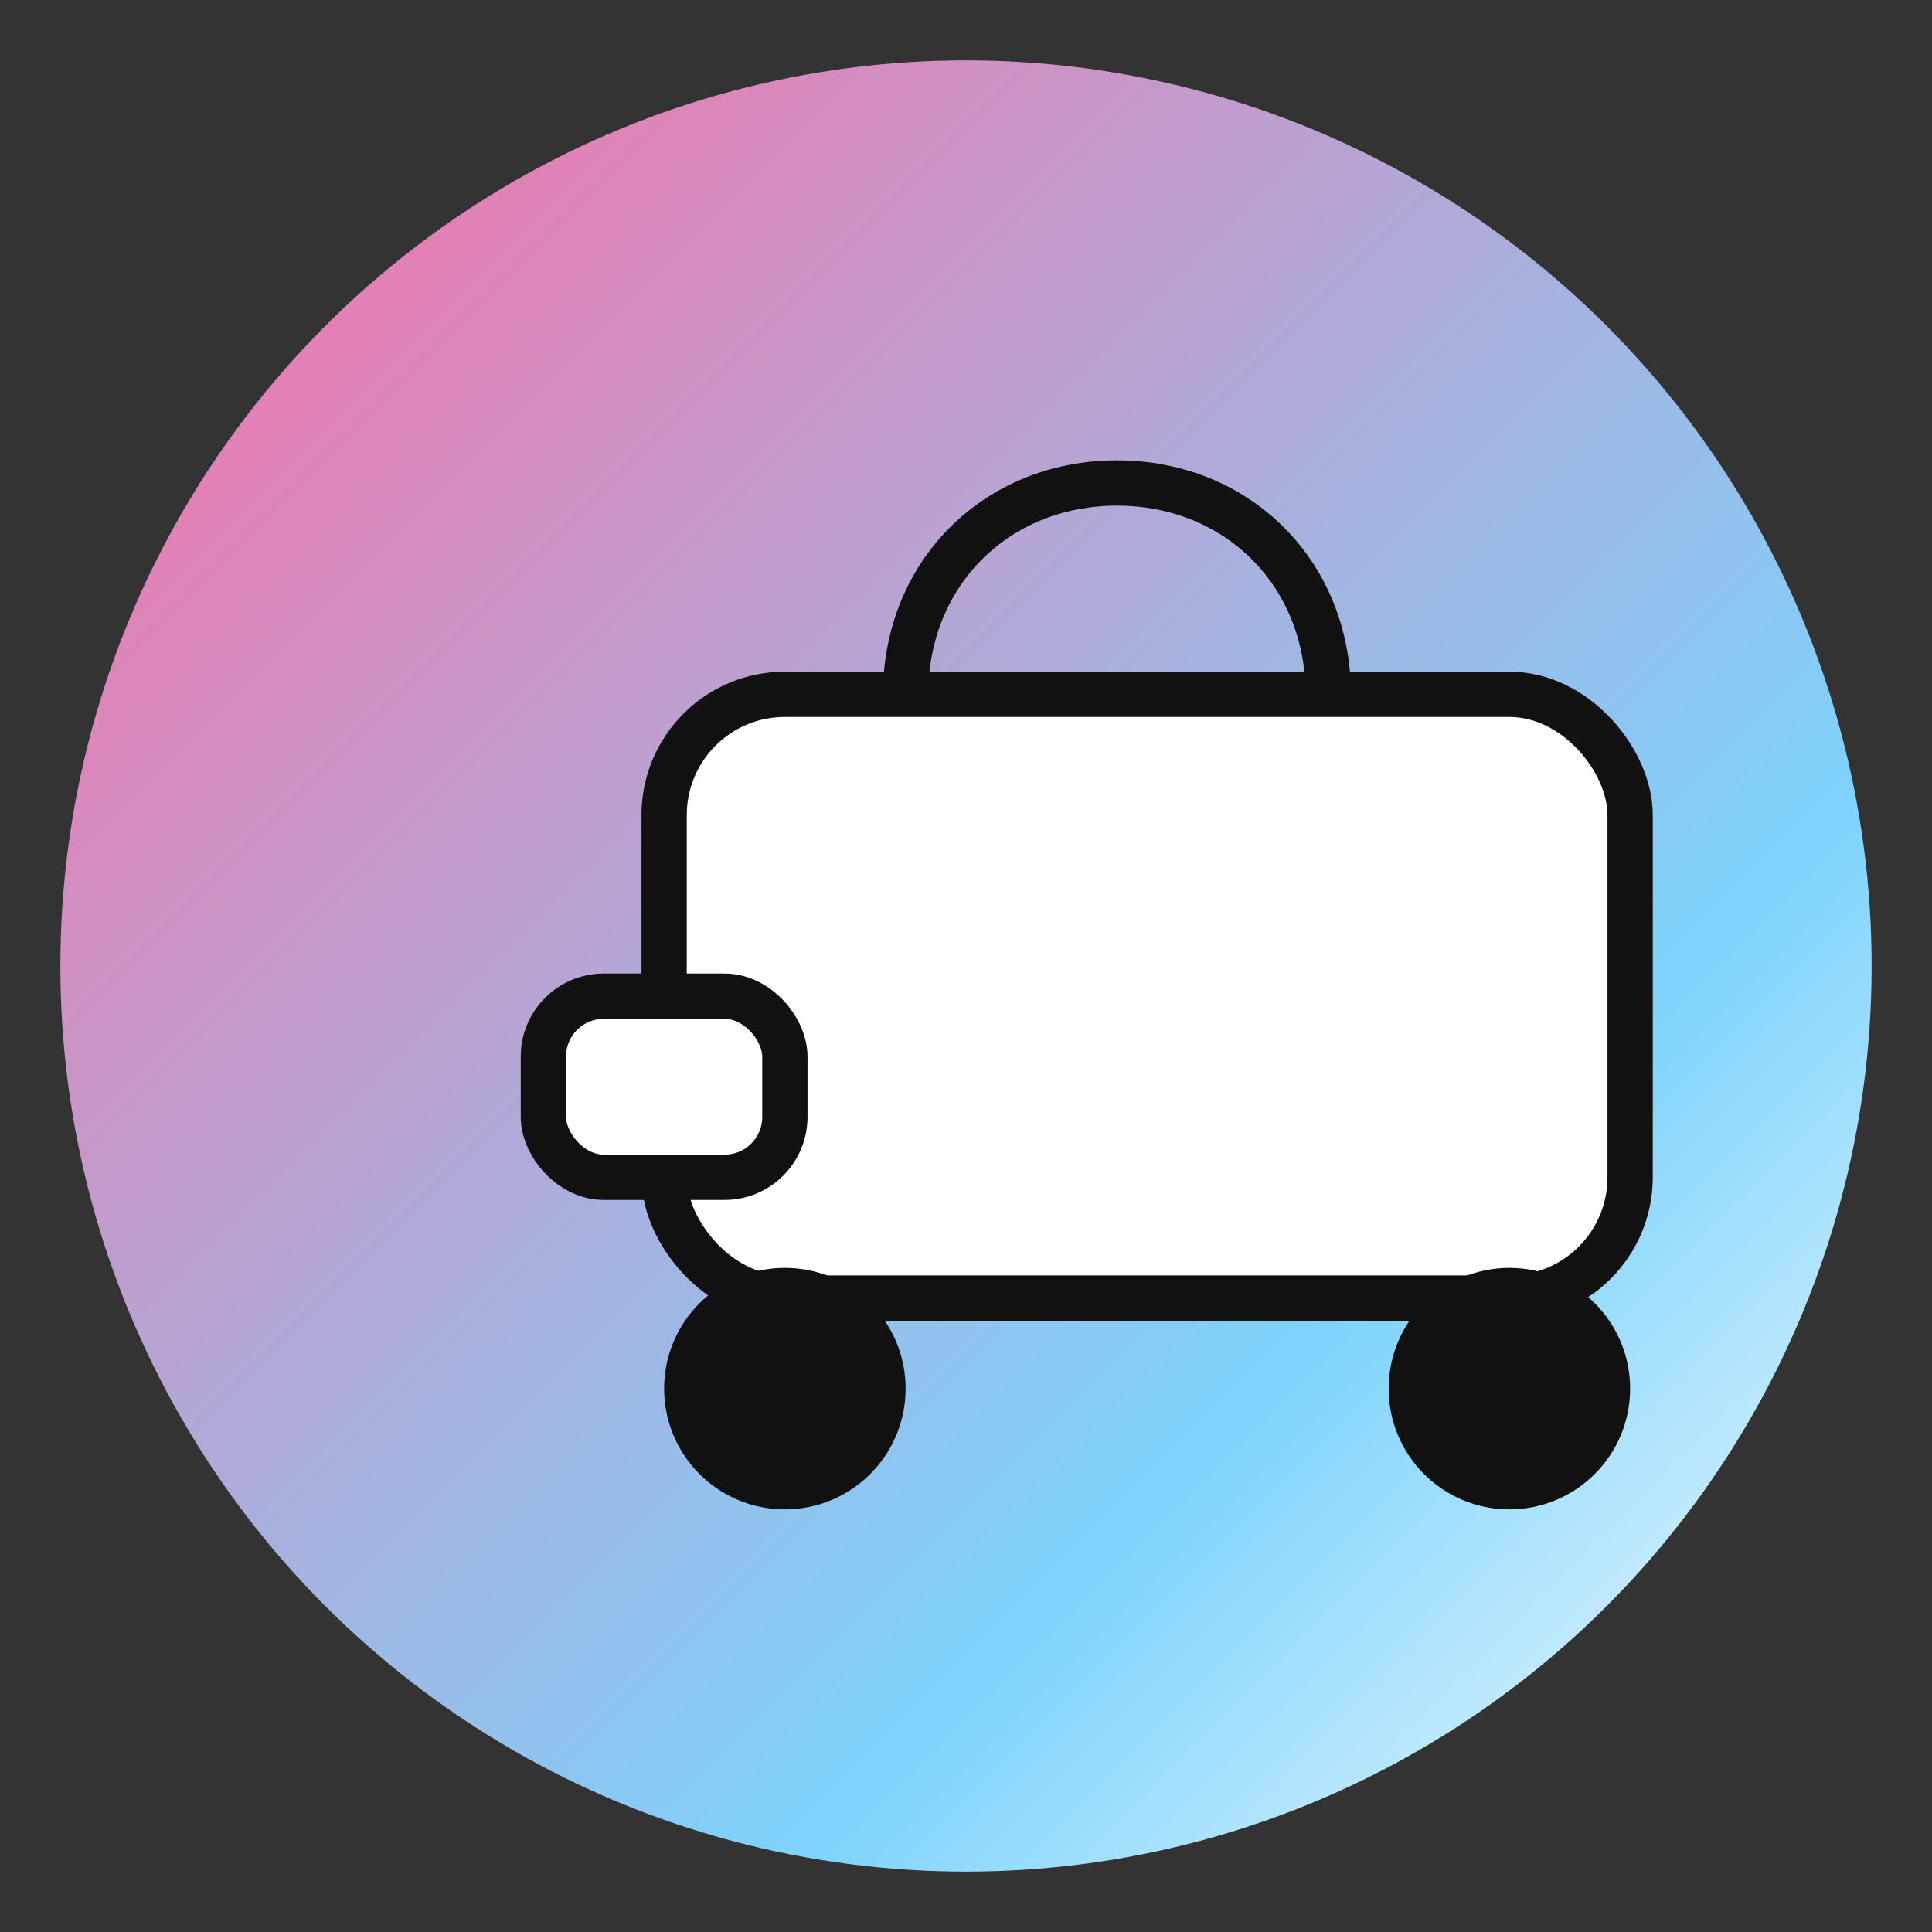
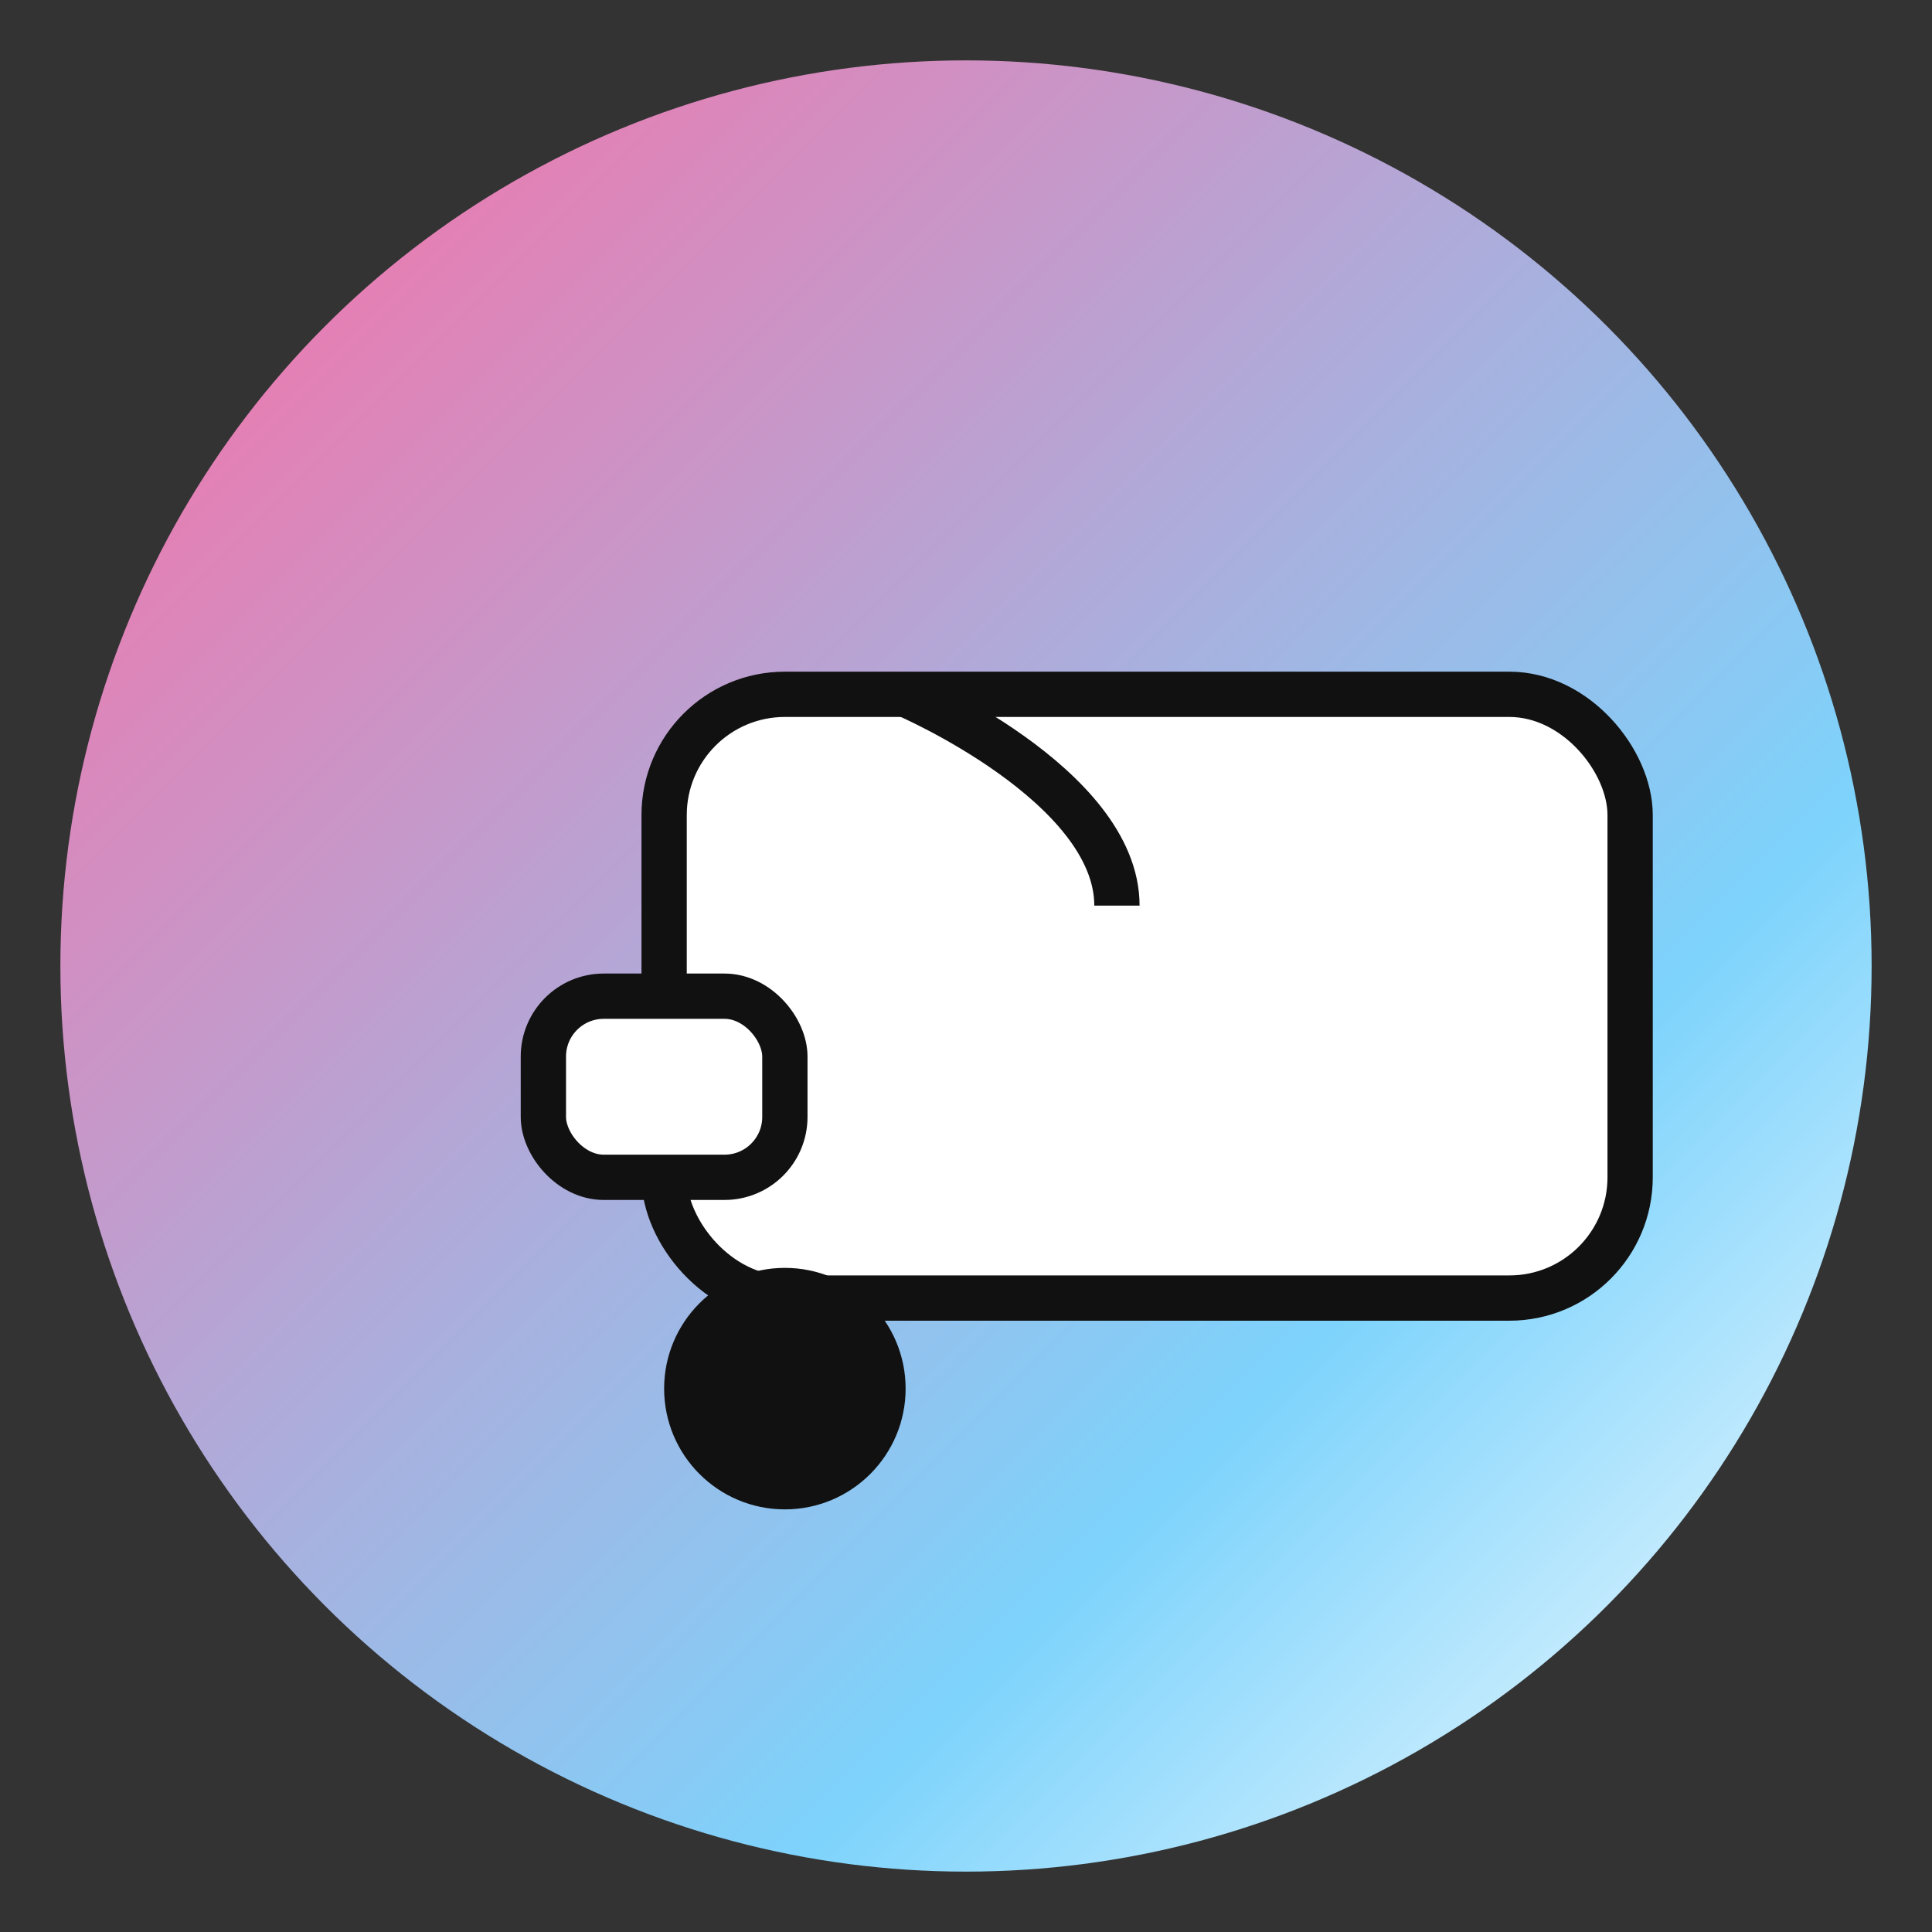
<svg xmlns="http://www.w3.org/2000/svg" viewBox="0 0 128 128">
  <rect x="0" y="0" width="128" height="128" fill="#333333" stroke="none" />
  <defs>
    <linearGradient id="g" x1="0" y1="0" x2="1" y2="1">
      <stop offset="0" stop-color="#ff6aa2" />
      <stop offset=".7" stop-color="#7dd3fc" />
      <stop offset="1" stop-color="#ffffff" />
    </linearGradient>
  </defs>
  <circle cx="64" cy="64" r="60" fill="url(#g)" />
  <g transform="translate(16,18)">
    <rect x="28" y="28" rx="8" ry="8" width="64" height="40" fill="#fff" stroke="#111" stroke-width="3" />
    <rect x="20" y="48" rx="4" ry="4" width="16" height="12" fill="#fff" stroke="#111" stroke-width="3" />
    <circle cx="36" cy="74" r="8" fill="#111" />
-     <circle cx="84" cy="74" r="8" fill="#111" />
-     <path d="M44 28c0-8 6-14 14-14s14 6 14 14" fill="none" stroke="#111" stroke-width="3" />
+     <path d="M44 28s14 6 14 14" fill="none" stroke="#111" stroke-width="3" />
  </g>
</svg>